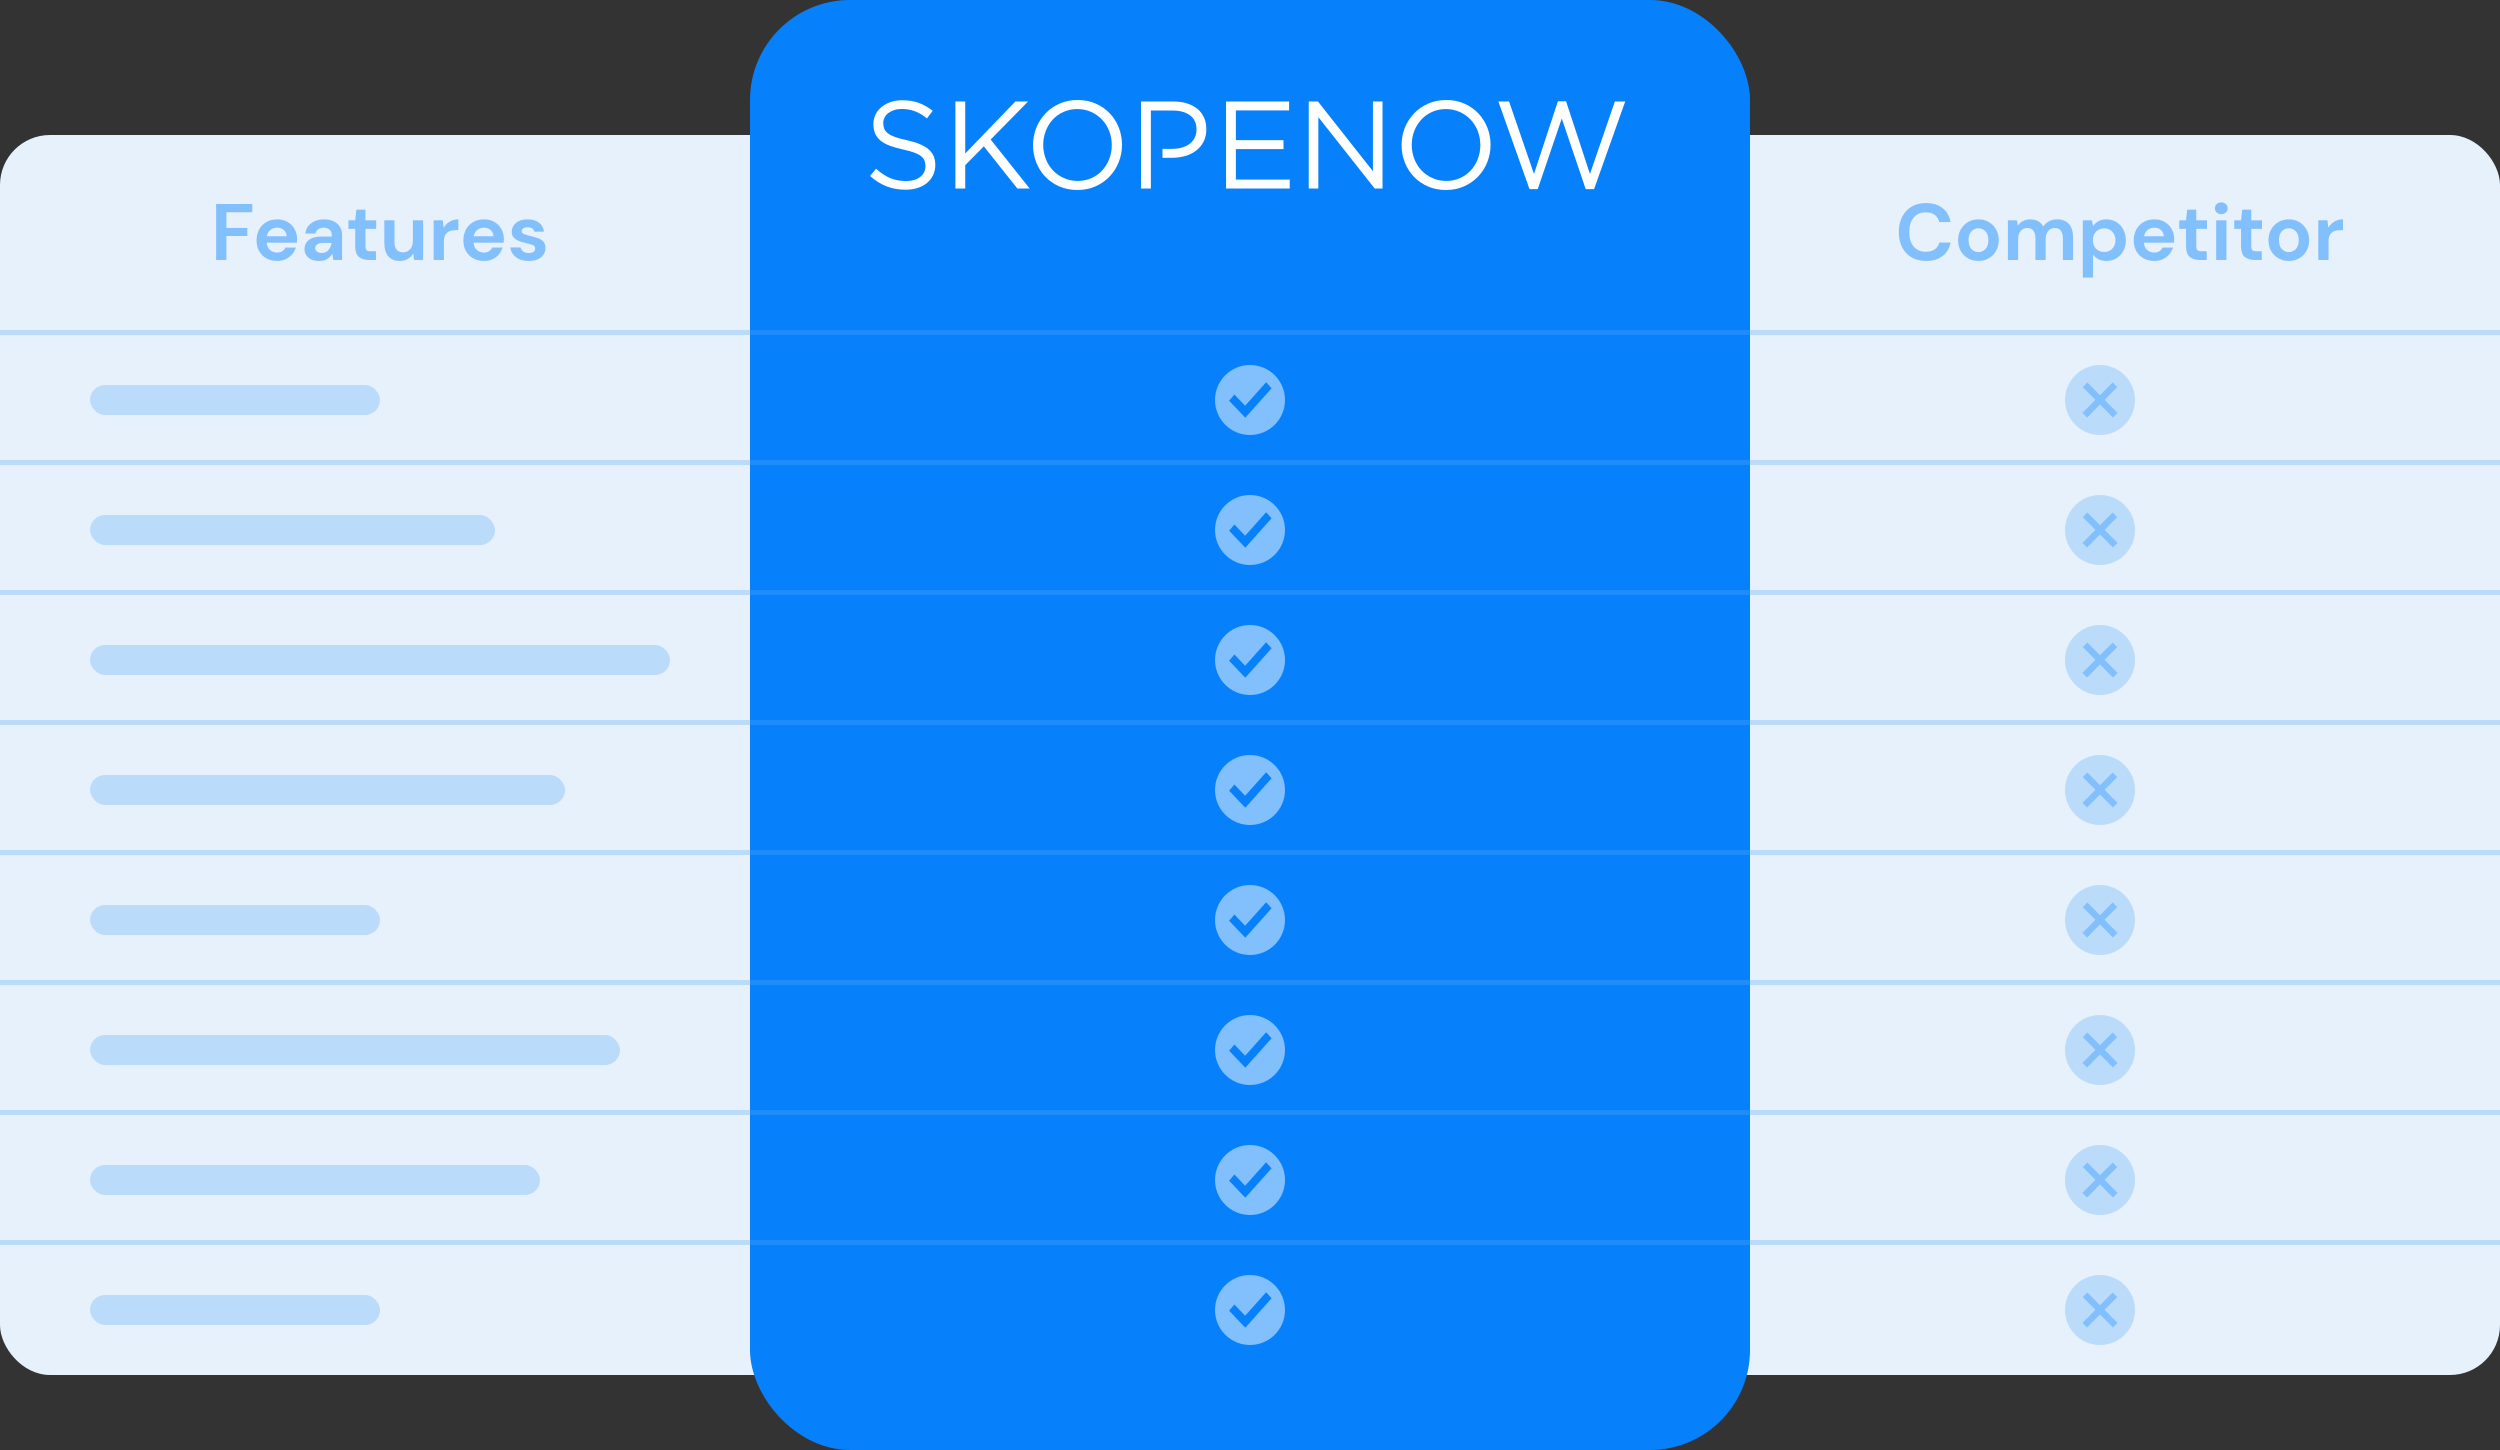
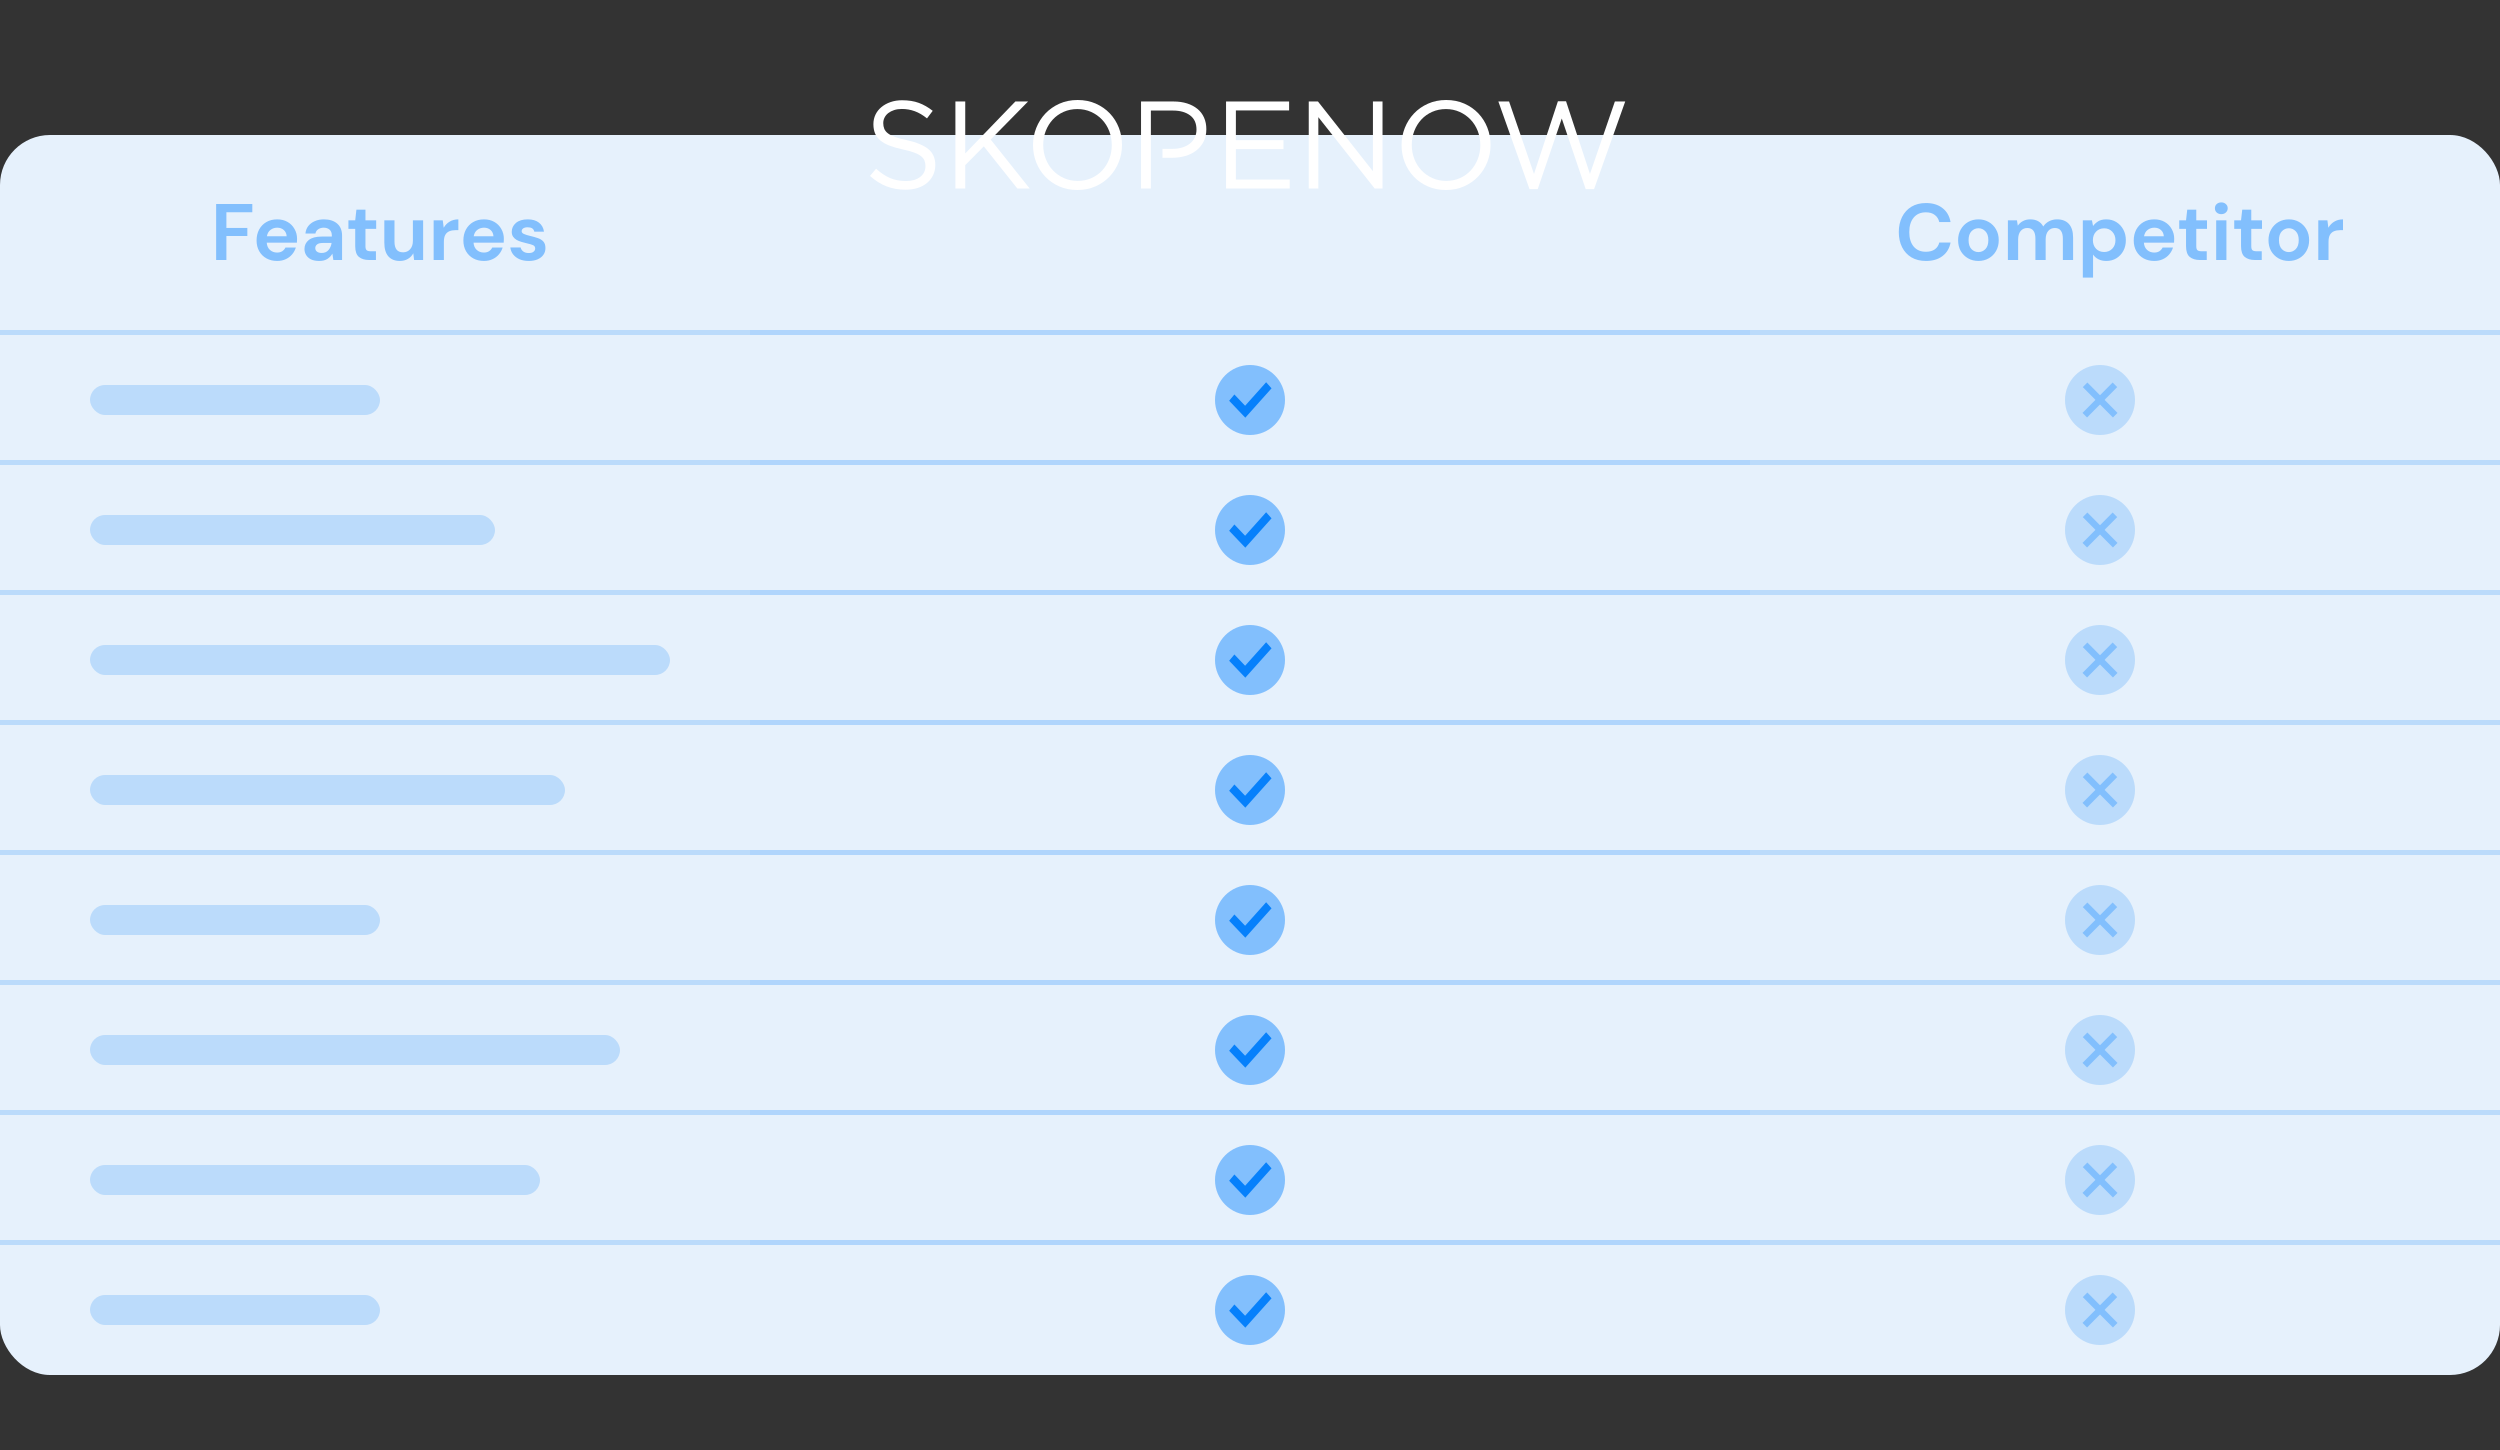
<svg xmlns="http://www.w3.org/2000/svg" width="500" height="290" viewBox="0 0 500 290" fill="none">
  <rect x="0" y="0" width="500" height="290" fill="#333333" stroke="none" />
  <rect y="27" width="500" height="248" rx="10" fill="#E6F1FC" />
  <line y1="92.5" x2="500" y2="92.5" stroke="#BBDBFB" />
  <line y1="66.5" x2="500" y2="66.5" stroke="#BBDBFB" />
  <line y1="118.5" x2="500" y2="118.5" stroke="#BBDBFB" />
  <line y1="170.5" x2="500" y2="170.5" stroke="#BBDBFB" />
  <line y1="144.5" x2="500" y2="144.5" stroke="#BBDBFB" />
  <line y1="196.5" x2="500" y2="196.5" stroke="#BBDBFB" />
  <line y1="222.5" x2="500" y2="222.5" stroke="#BBDBFB" />
  <line y1="248.5" x2="500" y2="248.5" stroke="#BBDBFB" />
-   <rect x="150.5" y="0.5" width="199" height="289" rx="19.5" fill="#0680FB" stroke="#0680FB" />
  <g opacity="0.2">
    <line x1="150" y1="92.5" x2="350" y2="92.5" stroke="#82BFFD" />
    <line x1="150" y1="66.5" x2="350" y2="66.5" stroke="#82BFFD" />
    <line x1="150" y1="118.5" x2="350" y2="118.5" stroke="#82BFFD" />
    <line x1="150" y1="170.5" x2="350" y2="170.5" stroke="#82BFFD" />
    <line x1="150" y1="144.5" x2="350" y2="144.5" stroke="#82BFFD" />
    <line x1="150" y1="196.5" x2="350" y2="196.5" stroke="#82BFFD" />
    <line x1="150" y1="222.5" x2="350" y2="222.5" stroke="#82BFFD" />
    <line x1="150" y1="248.5" x2="350" y2="248.5" stroke="#82BFFD" />
  </g>
  <circle cx="250" cy="80" r="7" fill="#82BFFD" />
  <path d="M249.048 82.8L246.5 80.127L246.9 79.649L249.035 81.888L253.225 77.2L253.639 77.663L249.048 82.8Z" fill="#0680FB" stroke="#0680FB" />
  <circle cx="250" cy="106" r="7" fill="#82BFFD" />
  <path d="M249.048 108.8L246.5 106.127L246.9 105.649L249.035 107.888L253.225 103.2L253.639 103.663L249.048 108.8Z" fill="#0680FB" stroke="#0680FB" />
  <circle cx="250" cy="132" r="7" fill="#82BFFD" />
  <path d="M249.048 134.8L246.5 132.127L246.9 131.649L249.035 133.888L253.225 129.2L253.639 129.663L249.048 134.8Z" fill="#0680FB" stroke="#0680FB" />
  <circle cx="250" cy="158" r="7" fill="#82BFFD" />
  <path d="M249.048 160.8L246.5 158.127L246.9 157.649L249.035 159.888L253.225 155.2L253.639 155.663L249.048 160.8Z" fill="#0680FB" stroke="#0680FB" />
  <circle cx="250" cy="184" r="7" fill="#82BFFD" />
  <path d="M249.048 186.8L246.5 184.127L246.9 183.649L249.035 185.888L253.225 181.2L253.639 181.663L249.048 186.8Z" fill="#0680FB" stroke="#0680FB" />
  <circle cx="250" cy="210" r="7" fill="#82BFFD" />
  <path d="M249.048 212.8L246.5 210.127L246.9 209.649L249.035 211.888L253.225 207.2L253.639 207.663L249.048 212.8Z" fill="#0680FB" stroke="#0680FB" />
  <circle cx="250" cy="236" r="7" fill="#82BFFD" />
  <path d="M249.048 238.8L246.5 236.127L246.9 235.649L249.035 237.888L253.225 233.2L253.639 233.663L249.048 238.8Z" fill="#0680FB" stroke="#0680FB" />
  <circle cx="250" cy="262" r="7" fill="#82BFFD" />
  <path d="M249.048 264.8L246.5 262.127L246.9 261.649L249.035 263.888L253.225 259.2L253.639 259.663L249.048 264.8Z" fill="#0680FB" stroke="#0680FB" />
  <circle cx="420" cy="80" r="7" fill="#BBDBFB" />
  <path fill-rule="evenodd" clip-rule="evenodd" d="M422.588 83.5L416.559 77.42L417.472 76.5L423.5 82.58L422.588 83.5Z" fill="#82BFFD" />
  <path fill-rule="evenodd" clip-rule="evenodd" d="M417.412 83.5L423.441 77.42L422.528 76.5L416.5 82.58L417.412 83.5Z" fill="#82BFFD" />
  <circle cx="420" cy="106" r="7" fill="#BBDBFB" />
  <path fill-rule="evenodd" clip-rule="evenodd" d="M422.588 109.5L416.559 103.42L417.472 102.5L423.5 108.58L422.588 109.5Z" fill="#82BFFD" />
  <path fill-rule="evenodd" clip-rule="evenodd" d="M417.412 109.5L423.441 103.42L422.528 102.5L416.5 108.58L417.412 109.5Z" fill="#82BFFD" />
  <circle cx="420" cy="132" r="7" fill="#BBDBFB" />
  <path fill-rule="evenodd" clip-rule="evenodd" d="M422.588 135.5L416.559 129.42L417.472 128.5L423.5 134.58L422.588 135.5Z" fill="#82BFFD" />
  <path fill-rule="evenodd" clip-rule="evenodd" d="M417.412 135.5L423.441 129.42L422.528 128.5L416.5 134.58L417.412 135.5Z" fill="#82BFFD" />
  <circle cx="420" cy="158" r="7" fill="#BBDBFB" />
  <path fill-rule="evenodd" clip-rule="evenodd" d="M422.588 161.5L416.559 155.42L417.472 154.5L423.5 160.58L422.588 161.5Z" fill="#82BFFD" />
  <path fill-rule="evenodd" clip-rule="evenodd" d="M417.412 161.5L423.441 155.42L422.528 154.5L416.5 160.58L417.412 161.5Z" fill="#82BFFD" />
  <circle cx="420" cy="184" r="7" fill="#BBDBFB" />
  <path fill-rule="evenodd" clip-rule="evenodd" d="M422.588 187.5L416.559 181.42L417.472 180.5L423.5 186.58L422.588 187.5Z" fill="#82BFFD" />
  <path fill-rule="evenodd" clip-rule="evenodd" d="M417.412 187.5L423.441 181.42L422.528 180.5L416.5 186.58L417.412 187.5Z" fill="#82BFFD" />
  <circle cx="420" cy="210" r="7" fill="#BBDBFB" />
  <path fill-rule="evenodd" clip-rule="evenodd" d="M422.588 213.5L416.559 207.42L417.472 206.5L423.5 212.58L422.588 213.5Z" fill="#82BFFD" />
  <path fill-rule="evenodd" clip-rule="evenodd" d="M417.412 213.5L423.441 207.42L422.528 206.5L416.5 212.58L417.412 213.5Z" fill="#82BFFD" />
  <circle cx="420" cy="236" r="7" fill="#BBDBFB" />
  <path fill-rule="evenodd" clip-rule="evenodd" d="M422.588 239.5L416.559 233.42L417.472 232.5L423.5 238.58L422.588 239.5Z" fill="#82BFFD" />
  <path fill-rule="evenodd" clip-rule="evenodd" d="M417.412 239.5L423.441 233.42L422.528 232.5L416.5 238.58L417.412 239.5Z" fill="#82BFFD" />
  <circle cx="420" cy="262" r="7" fill="#BBDBFB" />
  <path fill-rule="evenodd" clip-rule="evenodd" d="M422.588 265.5L416.559 259.42L417.472 258.5L423.5 264.58L422.588 265.5Z" fill="#82BFFD" />
  <path fill-rule="evenodd" clip-rule="evenodd" d="M417.412 265.5L423.441 259.42L422.528 258.5L416.5 264.58L417.412 265.5Z" fill="#82BFFD" />
  <path d="M205.611 20.298H203.067L193.048 30.689V20.298H191.081V37.702H193.048V33.028L196.762 29.273L203.469 37.702H205.934L198.132 27.907L205.611 20.298Z" fill="white" />
  <path d="M185.684 29.834C184.762 29.071 183.328 28.471 181.386 28.038C180.422 27.84 179.632 27.627 179.016 27.403C178.401 27.179 177.921 26.931 177.572 26.658C177.223 26.384 176.981 26.083 176.85 25.746C176.718 25.416 176.651 25.043 176.651 24.628C176.651 24.212 176.739 23.858 176.914 23.51C177.088 23.162 177.337 22.86 177.661 22.612C177.985 22.364 178.376 22.165 178.831 22.016C179.287 21.867 179.799 21.792 180.365 21.792C181.261 21.792 182.122 21.941 182.944 22.239C183.766 22.538 184.584 23.017 185.399 23.68L186.545 22.165C185.648 21.462 184.72 20.93 183.766 20.578C182.809 20.224 181.692 20.05 180.411 20.05C179.579 20.05 178.817 20.17 178.116 20.412C177.419 20.653 176.811 20.983 176.298 21.409C175.782 21.831 175.384 22.332 175.103 22.914C174.822 23.492 174.68 24.134 174.68 24.834C174.68 25.533 174.797 26.193 175.028 26.722C175.259 27.258 175.622 27.719 176.103 28.116C176.583 28.514 177.195 28.855 177.938 29.135C178.678 29.415 179.55 29.671 180.546 29.884C181.464 30.082 182.215 30.288 182.809 30.505C183.4 30.721 183.859 30.959 184.193 31.225C184.531 31.491 184.762 31.786 184.894 32.109C185.026 32.435 185.093 32.804 185.093 33.22C185.093 34.114 184.741 34.834 184.033 35.388C183.328 35.934 182.382 36.208 181.204 36.208C180.027 36.208 178.92 36.005 177.988 35.597C177.056 35.193 176.135 34.575 175.22 33.745L174 35.186C175.046 36.126 176.149 36.822 177.302 37.269C178.458 37.72 179.732 37.943 181.126 37.943C181.991 37.943 182.788 37.826 183.521 37.595C184.25 37.365 184.876 37.031 185.396 36.598C185.915 36.169 186.321 35.644 186.616 35.033C186.911 34.419 187.061 33.738 187.061 32.989C187.061 31.648 186.598 30.59 185.677 29.827L185.684 29.834Z" fill="white" />
  <path d="M247.176 29.82H256.697V28.031H247.176V22.087H257.821V20.298H245.209V37.702H257.946V35.913H247.176V29.82Z" fill="white" />
  <path d="M221.956 22.672C221.177 21.852 220.241 21.203 219.153 20.72C218.064 20.241 216.854 20 215.527 20C214.2 20 212.984 20.245 211.888 20.735C210.792 21.224 209.853 21.881 209.07 22.711C208.291 23.542 207.682 24.496 207.252 25.582C206.822 26.668 206.604 27.815 206.604 29.025C206.604 30.235 206.818 31.381 207.241 32.467C207.665 33.553 208.266 34.504 209.049 35.328C209.831 36.147 210.764 36.8 211.852 37.279C212.941 37.759 214.151 38 215.478 38C216.805 38 218.021 37.755 219.117 37.265C220.213 36.776 221.152 36.119 221.935 35.289C222.718 34.458 223.322 33.504 223.753 32.417C224.183 31.331 224.4 30.185 224.4 28.975C224.4 27.765 224.187 26.619 223.764 25.533C223.34 24.447 222.739 23.496 221.956 22.672ZM221.842 31.821C221.501 32.691 221.031 33.45 220.434 34.096C219.836 34.742 219.117 35.253 218.278 35.626C217.438 35.998 216.52 36.186 215.524 36.186C214.528 36.186 213.61 35.995 212.77 35.615C211.93 35.235 211.205 34.721 210.589 34.075C209.974 33.429 209.497 32.666 209.155 31.786C208.814 30.906 208.643 29.972 208.643 28.975C208.643 27.978 208.814 27.048 209.155 26.178C209.497 25.309 209.967 24.55 210.564 23.904C211.162 23.258 211.881 22.747 212.72 22.374C213.56 22.002 214.478 21.813 215.474 21.813C216.47 21.813 217.388 22.005 218.228 22.385C219.067 22.765 219.793 23.279 220.409 23.925C221.024 24.571 221.501 25.334 221.842 26.21C222.184 27.091 222.355 28.024 222.355 29.021C222.355 30.018 222.184 30.948 221.842 31.818V31.821Z" fill="white" />
  <path d="M239.482 21.778C238.909 21.306 238.219 20.94 237.415 20.685C236.607 20.429 235.714 20.298 234.736 20.298H228.207V37.702H230.174V31.562V29.774V22.112H234.597C236.013 22.112 237.151 22.431 238.009 23.07C238.87 23.709 239.297 24.656 239.297 25.916C239.297 26.494 239.183 27.023 238.959 27.495C238.734 27.967 238.407 28.375 237.984 28.712C237.56 29.053 237.052 29.312 236.458 29.497C235.867 29.678 235.212 29.77 234.497 29.77H232.494V31.559H234.412C235.344 31.559 236.223 31.438 237.055 31.197C237.888 30.955 238.614 30.597 239.236 30.114C239.859 29.635 240.353 29.035 240.72 28.326C241.086 27.612 241.268 26.785 241.268 25.838C241.268 24.976 241.115 24.202 240.805 23.513C240.499 22.825 240.058 22.246 239.485 21.774L239.482 21.778Z" fill="white" />
  <path d="M322.975 20.298L317.991 34.792L313.206 20.248H311.583L306.798 34.792L301.814 20.298H299.672L305.902 37.826H307.545L312.355 23.705L317.141 37.826H318.813L325.042 20.298H322.975Z" fill="white" />
  <path d="M274.586 34.245L263.592 20.298H261.75V37.702H263.667V23.432L274.935 37.702H276.504V20.298H274.586V34.245Z" fill="white" />
  <path d="M295.666 22.672C294.883 21.852 293.951 21.203 292.862 20.72C291.774 20.241 290.564 20 289.237 20C287.91 20 286.693 20.245 285.597 20.735C284.501 21.224 283.562 21.881 282.78 22.711C281.997 23.542 281.392 24.496 280.961 25.582C280.531 26.668 280.314 27.815 280.314 29.025C280.314 30.235 280.527 31.381 280.951 32.467C281.374 33.553 281.975 34.504 282.758 35.328C283.541 36.147 284.473 36.8 285.562 37.279C286.65 37.759 287.86 38 289.187 38C290.514 38 291.731 37.755 292.827 37.265C293.922 36.776 294.862 36.119 295.644 35.289C296.424 34.458 297.032 33.504 297.462 32.417C297.893 31.331 298.11 30.185 298.11 28.975C298.11 27.765 297.897 26.619 297.473 25.533C297.05 24.447 296.448 23.496 295.666 22.672ZM295.552 31.821C295.21 32.691 294.741 33.45 294.143 34.096C293.545 34.742 292.827 35.253 291.987 35.626C291.147 35.998 290.229 36.186 289.233 36.186C288.237 36.186 287.319 35.995 286.48 35.615C285.64 35.235 284.914 34.721 284.299 34.075C283.683 33.429 283.206 32.666 282.865 31.786C282.523 30.906 282.353 29.972 282.353 28.975C282.353 27.978 282.523 27.048 282.865 26.178C283.206 25.309 283.676 24.55 284.274 23.904C284.871 23.258 285.59 22.747 286.43 22.374C287.269 22.002 288.187 21.813 289.184 21.813C290.18 21.813 291.098 22.005 291.937 22.385C292.777 22.765 293.503 23.279 294.118 23.925C294.734 24.571 295.21 25.334 295.552 26.21C295.893 27.091 296.064 28.024 296.064 29.021C296.064 30.018 295.893 30.948 295.552 31.818V31.821Z" fill="white" />
  <path d="M43.229 52V40.8H50.461V42.448H45.277V45.584H49.469V47.2H45.277V52H43.229ZM55.427 52.192C54.627 52.192 53.918 52.021 53.299 51.68C52.681 51.339 52.195 50.859 51.843 50.24C51.491 49.621 51.315 48.907 51.315 48.096C51.315 47.275 51.486 46.544 51.827 45.904C52.179 45.264 52.659 44.768 53.267 44.416C53.886 44.053 54.611 43.872 55.443 43.872C56.222 43.872 56.91 44.043 57.507 44.384C58.105 44.725 58.569 45.195 58.899 45.792C59.241 46.379 59.411 47.035 59.411 47.76C59.411 47.877 59.406 48 59.395 48.128C59.395 48.256 59.39 48.389 59.379 48.528H53.347C53.39 49.147 53.603 49.632 53.987 49.984C54.382 50.336 54.857 50.512 55.411 50.512C55.827 50.512 56.174 50.421 56.451 50.24C56.739 50.048 56.953 49.803 57.091 49.504H59.171C59.022 50.005 58.771 50.464 58.419 50.88C58.078 51.285 57.651 51.605 57.139 51.84C56.638 52.075 56.067 52.192 55.427 52.192ZM55.443 45.536C54.942 45.536 54.499 45.68 54.115 45.968C53.731 46.245 53.486 46.672 53.379 47.248H57.331C57.299 46.725 57.107 46.309 56.755 46C56.403 45.691 55.966 45.536 55.443 45.536ZM63.87 52.192C63.187 52.192 62.627 52.085 62.19 51.872C61.752 51.648 61.427 51.355 61.214 50.992C61 50.629 60.894 50.229 60.894 49.792C60.894 49.056 61.182 48.459 61.758 48C62.334 47.541 63.198 47.312 64.35 47.312H66.366V47.12C66.366 46.576 66.211 46.176 65.902 45.92C65.592 45.664 65.208 45.536 64.75 45.536C64.334 45.536 63.971 45.637 63.662 45.84C63.352 46.032 63.16 46.32 63.086 46.704H61.086C61.139 46.128 61.331 45.627 61.662 45.2C62.003 44.773 62.44 44.448 62.974 44.224C63.507 43.989 64.104 43.872 64.766 43.872C65.896 43.872 66.787 44.155 67.438 44.72C68.088 45.285 68.414 46.085 68.414 47.12V52H66.67L66.478 50.72C66.243 51.147 65.912 51.499 65.486 51.776C65.07 52.053 64.531 52.192 63.87 52.192ZM64.334 50.592C64.92 50.592 65.374 50.4 65.694 50.016C66.024 49.632 66.232 49.157 66.318 48.592H64.574C64.03 48.592 63.64 48.693 63.406 48.896C63.171 49.088 63.054 49.328 63.054 49.616C63.054 49.925 63.171 50.165 63.406 50.336C63.64 50.507 63.95 50.592 64.334 50.592ZM73.795 52C72.963 52 72.296 51.797 71.795 51.392C71.293 50.987 71.043 50.267 71.043 49.232V45.776H69.683V44.064H71.043L71.283 41.936H73.091V44.064H75.235V45.776H73.091V49.248C73.091 49.632 73.171 49.899 73.331 50.048C73.501 50.187 73.789 50.256 74.195 50.256H75.187V52H73.795ZM79.969 52.192C78.977 52.192 78.209 51.883 77.665 51.264C77.132 50.645 76.865 49.739 76.865 48.544V44.064H78.897V48.352C78.897 49.035 79.036 49.557 79.313 49.92C79.591 50.283 80.028 50.464 80.625 50.464C81.191 50.464 81.654 50.261 82.017 49.856C82.391 49.451 82.577 48.885 82.577 48.16V44.064H84.625V52H82.817L82.657 50.656C82.412 51.125 82.055 51.499 81.585 51.776C81.126 52.053 80.588 52.192 79.969 52.192ZM86.728 52V44.064H88.552L88.743 45.552C89.031 45.04 89.421 44.635 89.912 44.336C90.413 44.027 90.999 43.872 91.671 43.872V46.032H91.096C90.647 46.032 90.248 46.101 89.895 46.24C89.543 46.379 89.266 46.619 89.064 46.96C88.871 47.301 88.775 47.776 88.775 48.384V52H86.728ZM96.787 52.192C95.987 52.192 95.277 52.021 94.659 51.68C94.04 51.339 93.555 50.859 93.203 50.24C92.851 49.621 92.675 48.907 92.675 48.096C92.675 47.275 92.845 46.544 93.187 45.904C93.539 45.264 94.019 44.768 94.627 44.416C95.245 44.053 95.971 43.872 96.803 43.872C97.581 43.872 98.269 44.043 98.867 44.384C99.464 44.725 99.928 45.195 100.259 45.792C100.6 46.379 100.771 47.035 100.771 47.76C100.771 47.877 100.765 48 100.755 48.128C100.755 48.256 100.749 48.389 100.739 48.528H94.707C94.749 49.147 94.963 49.632 95.347 49.984C95.741 50.336 96.216 50.512 96.771 50.512C97.187 50.512 97.533 50.421 97.811 50.24C98.099 50.048 98.312 49.803 98.451 49.504H100.531C100.381 50.005 100.131 50.464 99.779 50.88C99.437 51.285 99.011 51.605 98.499 51.84C97.997 52.075 97.427 52.192 96.787 52.192ZM96.803 45.536C96.301 45.536 95.859 45.68 95.475 45.968C95.091 46.245 94.845 46.672 94.739 47.248H98.691C98.659 46.725 98.467 46.309 98.115 46C97.763 45.691 97.325 45.536 96.803 45.536ZM105.773 52.192C105.069 52.192 104.45 52.08 103.917 51.856C103.384 51.621 102.957 51.301 102.637 50.896C102.317 50.491 102.125 50.021 102.061 49.488H104.125C104.189 49.797 104.36 50.064 104.637 50.288C104.925 50.501 105.293 50.608 105.741 50.608C106.189 50.608 106.514 50.517 106.717 50.336C106.93 50.155 107.037 49.947 107.037 49.712C107.037 49.371 106.888 49.141 106.589 49.024C106.29 48.896 105.874 48.773 105.341 48.656C105 48.581 104.653 48.491 104.301 48.384C103.949 48.277 103.624 48.144 103.325 47.984C103.037 47.813 102.802 47.6 102.621 47.344C102.44 47.077 102.349 46.752 102.349 46.368C102.349 45.664 102.626 45.072 103.181 44.592C103.746 44.112 104.536 43.872 105.549 43.872C106.488 43.872 107.234 44.091 107.789 44.528C108.354 44.965 108.69 45.568 108.797 46.336H106.861C106.744 45.749 106.301 45.456 105.533 45.456C105.149 45.456 104.85 45.531 104.637 45.68C104.434 45.829 104.333 46.016 104.333 46.24C104.333 46.475 104.488 46.661 104.797 46.8C105.106 46.939 105.517 47.067 106.029 47.184C106.584 47.312 107.09 47.456 107.549 47.616C108.018 47.765 108.392 47.995 108.669 48.304C108.946 48.603 109.085 49.035 109.085 49.6C109.096 50.091 108.968 50.533 108.701 50.928C108.434 51.323 108.05 51.632 107.549 51.856C107.048 52.08 106.456 52.192 105.773 52.192Z" fill="#82BFFD" />
  <path d="M385.199 52.192C384.068 52.192 383.098 51.952 382.287 51.472C381.476 50.981 380.852 50.304 380.415 49.44C379.978 48.565 379.759 47.557 379.759 46.416C379.759 45.275 379.978 44.267 380.415 43.392C380.852 42.517 381.476 41.835 382.287 41.344C383.098 40.853 384.068 40.608 385.199 40.608C386.543 40.608 387.642 40.944 388.495 41.616C389.359 42.277 389.898 43.211 390.111 44.416H387.855C387.716 43.808 387.418 43.333 386.959 42.992C386.511 42.64 385.914 42.464 385.167 42.464C384.132 42.464 383.322 42.816 382.735 43.52C382.148 44.224 381.855 45.189 381.855 46.416C381.855 47.643 382.148 48.608 382.735 49.312C383.322 50.005 384.132 50.352 385.167 50.352C385.914 50.352 386.511 50.192 386.959 49.872C387.418 49.541 387.716 49.088 387.855 48.512H390.111C389.898 49.664 389.359 50.565 388.495 51.216C387.642 51.867 386.543 52.192 385.199 52.192ZM395.684 52.192C394.916 52.192 394.223 52.016 393.604 51.664C392.996 51.312 392.511 50.827 392.148 50.208C391.796 49.579 391.62 48.853 391.62 48.032C391.62 47.211 391.801 46.491 392.164 45.872C392.527 45.243 393.012 44.752 393.62 44.4C394.239 44.048 394.932 43.872 395.7 43.872C396.457 43.872 397.14 44.048 397.748 44.4C398.367 44.752 398.852 45.243 399.204 45.872C399.567 46.491 399.748 47.211 399.748 48.032C399.748 48.853 399.567 49.579 399.204 50.208C398.852 50.827 398.367 51.312 397.748 51.664C397.129 52.016 396.441 52.192 395.684 52.192ZM395.684 50.416C396.217 50.416 396.681 50.219 397.076 49.824C397.471 49.419 397.668 48.821 397.668 48.032C397.668 47.243 397.471 46.651 397.076 46.256C396.681 45.851 396.223 45.648 395.7 45.648C395.156 45.648 394.687 45.851 394.292 46.256C393.908 46.651 393.716 47.243 393.716 48.032C393.716 48.821 393.908 49.419 394.292 49.824C394.687 50.219 395.151 50.416 395.684 50.416ZM401.579 52V44.064H403.387L403.563 45.136C403.819 44.752 404.155 44.448 404.571 44.224C404.998 43.989 405.488 43.872 406.043 43.872C407.27 43.872 408.139 44.347 408.651 45.296C408.939 44.859 409.323 44.512 409.803 44.256C410.294 44 410.827 43.872 411.403 43.872C412.438 43.872 413.232 44.181 413.787 44.8C414.342 45.419 414.619 46.325 414.619 47.52V52H412.571V47.712C412.571 47.029 412.438 46.507 412.171 46.144C411.915 45.781 411.515 45.6 410.971 45.6C410.416 45.6 409.968 45.803 409.627 46.208C409.296 46.613 409.131 47.179 409.131 47.904V52H407.083V47.712C407.083 47.029 406.95 46.507 406.683 46.144C406.416 45.781 406.006 45.6 405.451 45.6C404.907 45.6 404.464 45.803 404.123 46.208C403.792 46.613 403.627 47.179 403.627 47.904V52H401.579ZM416.563 55.52V44.064H418.387L418.611 45.2C418.867 44.848 419.203 44.539 419.619 44.272C420.046 44.005 420.595 43.872 421.267 43.872C422.014 43.872 422.681 44.053 423.267 44.416C423.854 44.779 424.318 45.275 424.659 45.904C425.001 46.533 425.171 47.248 425.171 48.048C425.171 48.848 425.001 49.563 424.659 50.192C424.318 50.811 423.854 51.301 423.267 51.664C422.681 52.016 422.014 52.192 421.267 52.192C420.67 52.192 420.147 52.08 419.699 51.856C419.251 51.632 418.889 51.317 418.611 50.912V55.52H416.563ZM420.835 50.4C421.486 50.4 422.025 50.181 422.451 49.744C422.878 49.307 423.091 48.741 423.091 48.048C423.091 47.355 422.878 46.784 422.451 46.336C422.025 45.888 421.486 45.664 420.835 45.664C420.174 45.664 419.63 45.888 419.203 46.336C418.787 46.773 418.579 47.339 418.579 48.032C418.579 48.725 418.787 49.296 419.203 49.744C419.63 50.181 420.174 50.4 420.835 50.4ZM430.857 52.192C430.057 52.192 429.348 52.021 428.729 51.68C428.11 51.339 427.625 50.859 427.273 50.24C426.921 49.621 426.745 48.907 426.745 48.096C426.745 47.275 426.916 46.544 427.257 45.904C427.609 45.264 428.089 44.768 428.697 44.416C429.316 44.053 430.041 43.872 430.873 43.872C431.652 43.872 432.34 44.043 432.937 44.384C433.534 44.725 433.998 45.195 434.329 45.792C434.67 46.379 434.841 47.035 434.841 47.76C434.841 47.877 434.836 48 434.825 48.128C434.825 48.256 434.82 48.389 434.809 48.528H428.777C428.82 49.147 429.033 49.632 429.417 49.984C429.812 50.336 430.286 50.512 430.841 50.512C431.257 50.512 431.604 50.421 431.881 50.24C432.169 50.048 432.382 49.803 432.521 49.504H434.601C434.452 50.005 434.201 50.464 433.849 50.88C433.508 51.285 433.081 51.605 432.569 51.84C432.068 52.075 431.497 52.192 430.857 52.192ZM430.873 45.536C430.372 45.536 429.929 45.68 429.545 45.968C429.161 46.245 428.916 46.672 428.809 47.248H432.761C432.729 46.725 432.537 46.309 432.185 46C431.833 45.691 431.396 45.536 430.873 45.536ZM439.959 52C439.127 52 438.46 51.797 437.959 51.392C437.457 50.987 437.207 50.267 437.207 49.232V45.776H435.847V44.064H437.207L437.447 41.936H439.255V44.064H441.399V45.776H439.255V49.248C439.255 49.632 439.335 49.899 439.495 50.048C439.665 50.187 439.953 50.256 440.359 50.256H441.351V52H439.959ZM444.261 42.832C443.888 42.832 443.579 42.72 443.333 42.496C443.099 42.272 442.981 41.989 442.981 41.648C442.981 41.307 443.099 41.029 443.333 40.816C443.579 40.592 443.888 40.48 444.261 40.48C444.635 40.48 444.939 40.592 445.173 40.816C445.419 41.029 445.541 41.307 445.541 41.648C445.541 41.989 445.419 42.272 445.173 42.496C444.939 42.72 444.635 42.832 444.261 42.832ZM443.237 52V44.064H445.285V52H443.237ZM450.959 52C450.127 52 449.46 51.797 448.959 51.392C448.457 50.987 448.207 50.267 448.207 49.232V45.776H446.847V44.064H448.207L448.447 41.936H450.255V44.064H452.399V45.776H450.255V49.248C450.255 49.632 450.335 49.899 450.495 50.048C450.665 50.187 450.953 50.256 451.359 50.256H452.351V52H450.959ZM457.762 52.192C456.994 52.192 456.301 52.016 455.682 51.664C455.074 51.312 454.589 50.827 454.226 50.208C453.874 49.579 453.698 48.853 453.698 48.032C453.698 47.211 453.879 46.491 454.242 45.872C454.605 45.243 455.09 44.752 455.698 44.4C456.317 44.048 457.01 43.872 457.778 43.872C458.535 43.872 459.218 44.048 459.826 44.4C460.445 44.752 460.93 45.243 461.282 45.872C461.645 46.491 461.826 47.211 461.826 48.032C461.826 48.853 461.645 49.579 461.282 50.208C460.93 50.827 460.445 51.312 459.826 51.664C459.207 52.016 458.519 52.192 457.762 52.192ZM457.762 50.416C458.295 50.416 458.759 50.219 459.154 49.824C459.549 49.419 459.746 48.821 459.746 48.032C459.746 47.243 459.549 46.651 459.154 46.256C458.759 45.851 458.301 45.648 457.778 45.648C457.234 45.648 456.765 45.851 456.37 46.256C455.986 46.651 455.794 47.243 455.794 48.032C455.794 48.821 455.986 49.419 456.37 49.824C456.765 50.219 457.229 50.416 457.762 50.416ZM463.657 52V44.064H465.481L465.673 45.552C465.961 45.04 466.351 44.635 466.841 44.336C467.343 44.027 467.929 43.872 468.601 43.872V46.032H468.025C467.577 46.032 467.177 46.101 466.825 46.24C466.473 46.379 466.196 46.619 465.993 46.96C465.801 47.301 465.705 47.776 465.705 48.384V52H463.657Z" fill="#82BFFD" />
  <rect x="18" y="77" width="58" height="6" rx="3" fill="#BBDBFB" />
  <rect x="18" y="103" width="81" height="6" rx="3" fill="#BBDBFB" />
  <rect x="18" y="129" width="116" height="6" rx="3" fill="#BBDBFB" />
  <rect x="18" y="155" width="95" height="6" rx="3" fill="#BBDBFB" />
  <rect x="18" y="181" width="58" height="6" rx="3" fill="#BBDBFB" />
  <rect x="18" y="259" width="58" height="6" rx="3" fill="#BBDBFB" />
  <rect x="18" y="207" width="106" height="6" rx="3" fill="#BBDBFB" />
  <rect x="18" y="233" width="90" height="6" rx="3" fill="#BBDBFB" />
</svg>